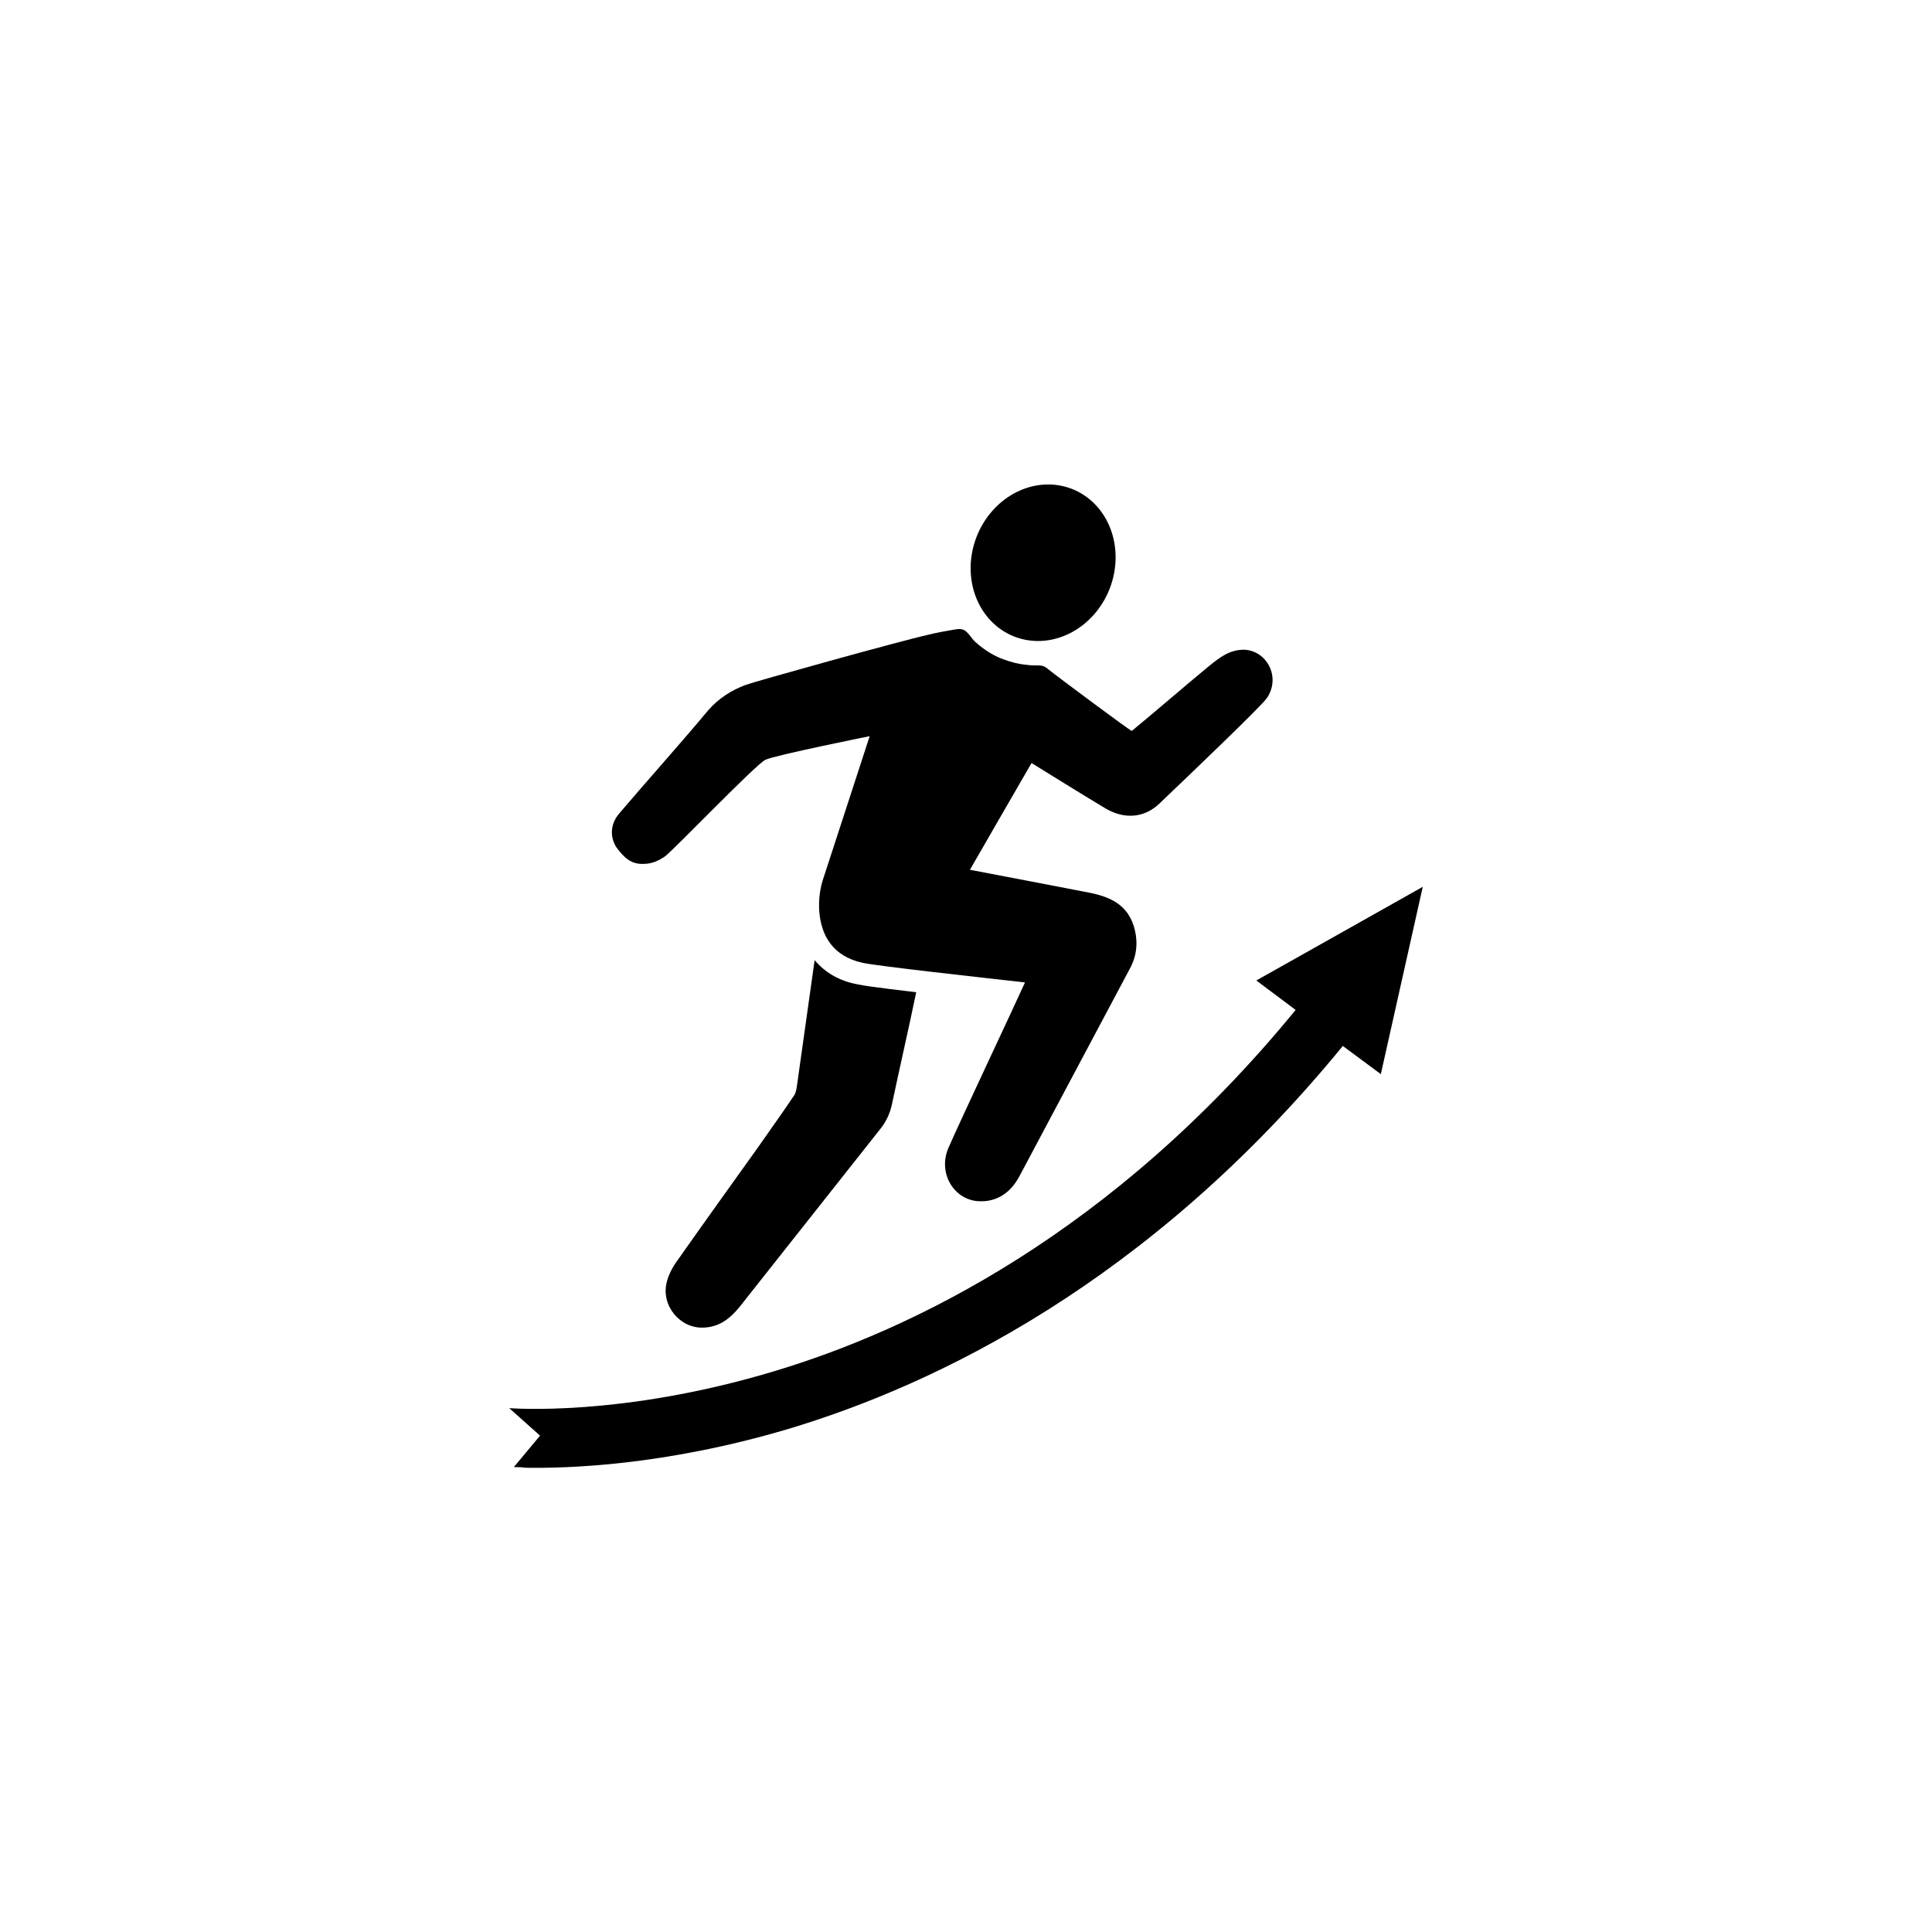
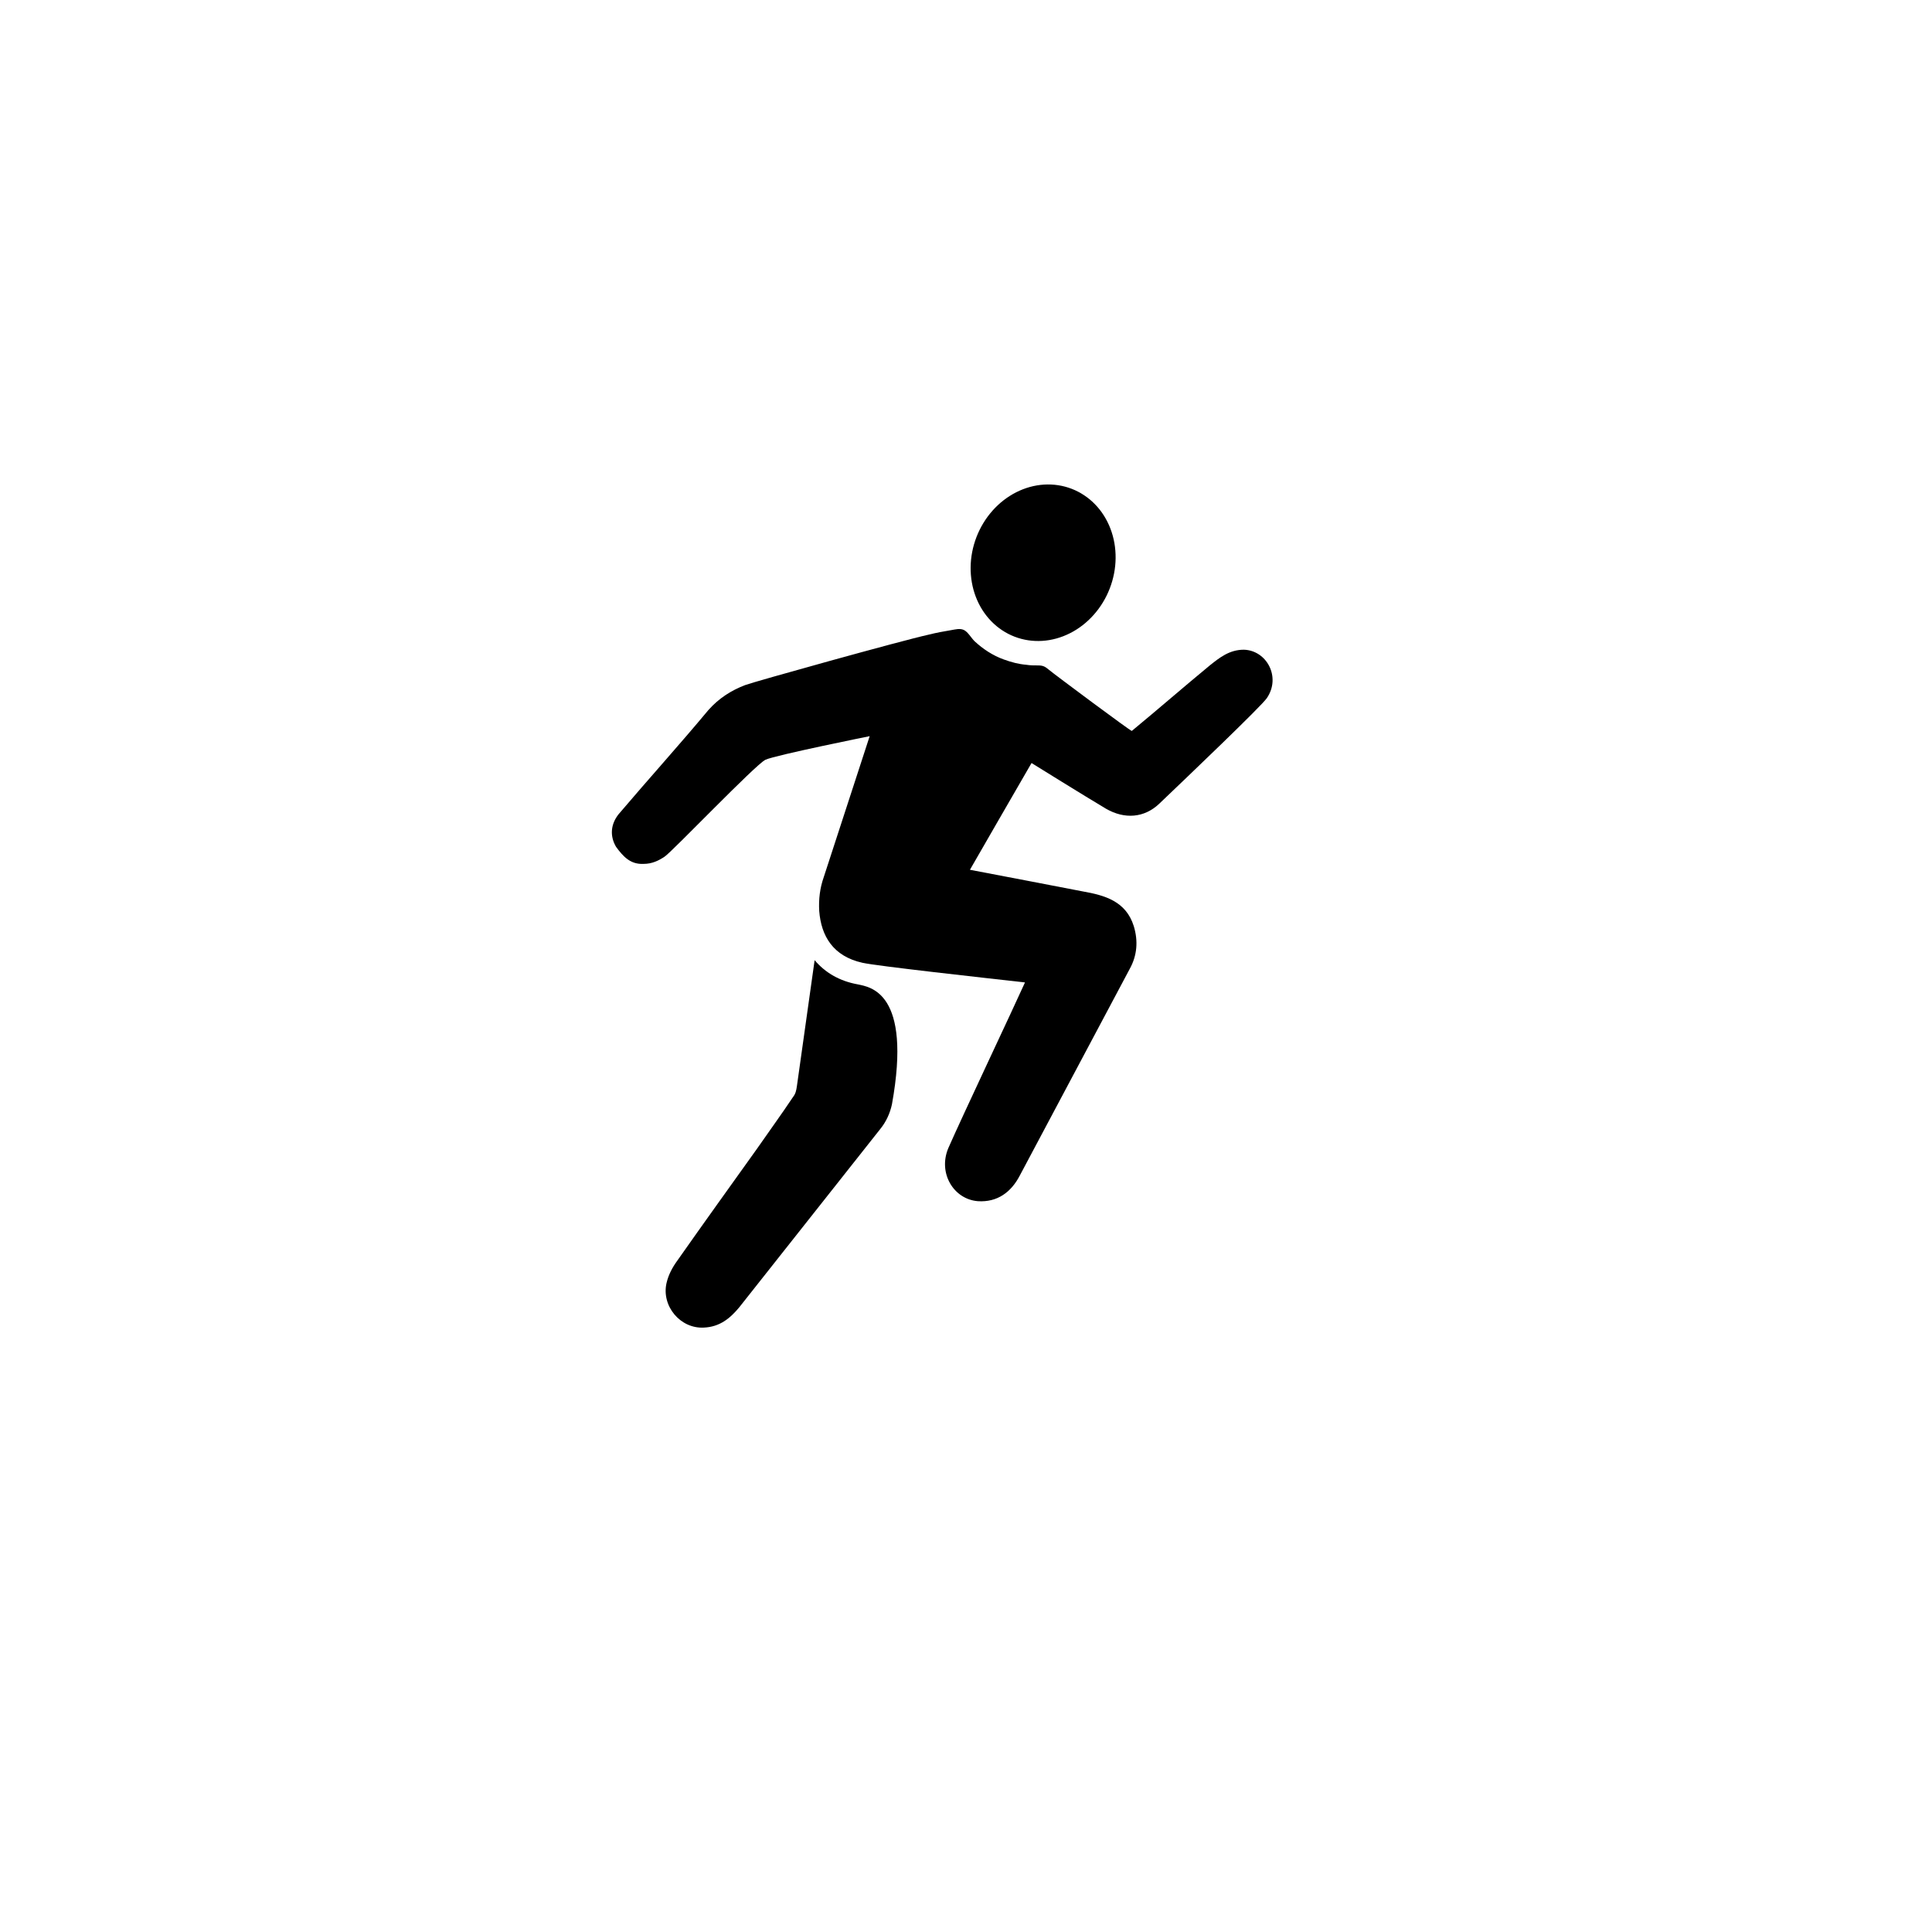
<svg xmlns="http://www.w3.org/2000/svg" width="1080" zoomAndPan="magnify" viewBox="0 0 810 810" height="1080" preserveAspectRatio="xMidYMid meet" version="1.0">
  <defs>
    <clipPath id="1705d3c97b">
      <path d="M 213.379 371 L 596.629 371 L 596.629 615.637 L 213.379 615.637 Z M 213.379 371 " clip-rule="nonzero" />
    </clipPath>
  </defs>
-   <path fill="#000000" d="M 341.535 402.555 C 339.062 420.125 336.59 437.699 334.117 455.273 C 333.844 457.195 333.57 458.57 332.469 459.941 C 327.523 467.355 322.305 474.496 317.359 481.637 C 306.371 497.012 295.105 512.664 284.113 528.316 C 281.918 531.336 280.27 534.355 279.445 537.926 C 277.246 547.539 285.215 557.148 295.105 556.598 C 301.699 556.324 306.094 552.754 309.941 548.086 C 329.723 523.098 349.23 498.387 369.012 473.398 C 371.484 470.379 373.133 466.809 373.957 462.965 C 377.254 447.312 380.824 431.934 384.121 416.008 C 382.473 415.734 364.617 413.812 359.672 412.711 C 351.977 411.34 345.934 407.77 341.535 402.555 Z M 341.535 402.555 " fill-opacity="1" fill-rule="nonzero" />
+   <path fill="#000000" d="M 341.535 402.555 C 339.062 420.125 336.59 437.699 334.117 455.273 C 333.844 457.195 333.57 458.57 332.469 459.941 C 327.523 467.355 322.305 474.496 317.359 481.637 C 306.371 497.012 295.105 512.664 284.113 528.316 C 281.918 531.336 280.27 534.355 279.445 537.926 C 277.246 547.539 285.215 557.148 295.105 556.598 C 301.699 556.324 306.094 552.754 309.941 548.086 C 329.723 523.098 349.23 498.387 369.012 473.398 C 371.484 470.379 373.133 466.809 373.957 462.965 C 382.473 415.734 364.617 413.812 359.672 412.711 C 351.977 411.34 345.934 407.77 341.535 402.555 Z M 341.535 402.555 " fill-opacity="1" fill-rule="nonzero" />
  <path fill="#000000" d="M 449.305 204.934 C 450.219 205.285 451.113 205.688 451.984 206.137 C 452.855 206.59 453.703 207.086 454.523 207.633 C 455.344 208.176 456.137 208.762 456.898 209.395 C 457.66 210.027 458.387 210.703 459.082 211.418 C 459.777 212.133 460.438 212.883 461.059 213.672 C 461.684 214.465 462.266 215.285 462.809 216.145 C 463.352 217.004 463.852 217.891 464.309 218.805 C 464.77 219.723 465.184 220.664 465.551 221.633 C 465.922 222.602 466.246 223.59 466.523 224.598 C 466.801 225.605 467.031 226.629 467.215 227.672 C 467.395 228.711 467.531 229.762 467.613 230.824 C 467.699 231.883 467.738 232.953 467.727 234.023 C 467.715 235.098 467.652 236.172 467.543 237.246 C 467.434 238.32 467.277 239.387 467.07 240.453 C 466.863 241.52 466.609 242.574 466.309 243.617 C 466.008 244.664 465.664 245.691 465.27 246.707 C 464.879 247.723 464.441 248.719 463.965 249.695 C 463.484 250.668 462.961 251.621 462.398 252.547 C 461.836 253.473 461.234 254.371 460.594 255.242 C 459.953 256.109 459.273 256.945 458.562 257.75 C 457.852 258.551 457.105 259.316 456.328 260.047 C 455.551 260.777 454.746 261.465 453.91 262.113 C 453.078 262.762 452.219 263.363 451.336 263.926 C 450.453 264.484 449.547 265 448.621 265.469 C 447.699 265.938 446.758 266.355 445.801 266.727 C 444.848 267.098 443.879 267.418 442.902 267.691 C 441.922 267.961 440.938 268.18 439.945 268.348 C 438.953 268.516 437.961 268.629 436.965 268.691 C 435.969 268.754 434.977 268.762 433.988 268.719 C 432.996 268.676 432.016 268.582 431.043 268.434 C 430.066 268.285 429.105 268.086 428.156 267.832 C 427.207 267.582 426.277 267.281 425.363 266.926 C 424.445 266.574 423.555 266.172 422.68 265.723 C 421.809 265.27 420.961 264.773 420.141 264.227 C 419.32 263.684 418.527 263.094 417.766 262.465 C 417.004 261.832 416.277 261.156 415.582 260.441 C 414.887 259.727 414.227 258.977 413.605 258.188 C 412.984 257.395 412.398 256.57 411.855 255.715 C 411.312 254.855 410.812 253.969 410.355 253.055 C 409.895 252.137 409.48 251.195 409.113 250.227 C 408.742 249.258 408.418 248.27 408.141 247.262 C 407.863 246.254 407.633 245.23 407.453 244.188 C 407.27 243.148 407.137 242.098 407.051 241.035 C 406.965 239.973 406.926 238.906 406.941 237.836 C 406.953 236.762 407.012 235.688 407.121 234.613 C 407.23 233.539 407.391 232.469 407.594 231.406 C 407.801 230.34 408.055 229.285 408.355 228.242 C 408.656 227.195 409.004 226.168 409.395 225.152 C 409.785 224.137 410.223 223.141 410.703 222.164 C 411.184 221.191 411.703 220.238 412.266 219.312 C 412.828 218.387 413.43 217.488 414.07 216.617 C 414.715 215.75 415.391 214.914 416.102 214.109 C 416.812 213.309 417.559 212.543 418.336 211.812 C 419.113 211.082 419.918 210.395 420.754 209.746 C 421.586 209.098 422.445 208.496 423.332 207.934 C 424.215 207.375 425.117 206.859 426.043 206.391 C 426.965 205.922 427.906 205.504 428.863 205.133 C 429.82 204.762 430.785 204.438 431.766 204.168 C 432.742 203.898 433.727 203.68 434.719 203.512 C 435.711 203.344 436.707 203.23 437.699 203.168 C 438.695 203.105 439.688 203.098 440.68 203.141 C 441.668 203.184 442.648 203.277 443.621 203.426 C 444.598 203.574 445.559 203.773 446.508 204.027 C 447.457 204.277 448.387 204.578 449.305 204.934 Z M 449.305 204.934 " fill-opacity="1" fill-rule="nonzero" />
  <path fill="#000000" d="M 269.828 362.188 C 273.398 362.188 276.148 360.816 278.621 359.168 C 281.641 357.246 316.809 320.449 320.93 318.527 C 325.051 316.605 364.617 308.641 364.617 308.641 L 345.383 367.68 C 343.734 372.348 343.184 377.016 343.461 381.957 C 344.285 392.395 349.23 400.906 361.594 403.652 C 367.637 405.023 412.695 409.969 429.73 411.891 C 425.059 422.324 403.355 468.18 397.586 481.359 C 393.188 491.797 399.781 502.777 409.949 503.602 C 418.191 504.152 423.961 499.758 427.531 492.895 C 442.918 464.062 458.305 434.953 473.691 406.121 C 476.711 400.629 477.262 394.59 475.34 388.273 C 472.043 377.84 463.25 375.367 453.906 373.719 C 438.246 370.699 422.586 367.68 406.652 364.66 C 406.652 364.66 429.73 324.57 432.477 319.902 C 432.477 319.902 455.008 333.906 463.797 339.121 C 471.492 343.516 479.734 342.965 486.055 336.926 C 498.141 325.391 528.641 296.285 531.113 292.715 C 537.156 283.93 531.113 272.672 521.496 272.395 C 515.449 272.395 511.328 275.691 507.207 278.984 C 496.219 288.047 485.504 297.383 474.516 306.445 C 474.238 306.719 441.82 282.555 439.895 280.91 C 438.246 279.535 437.422 278.984 435.227 278.984 C 433.578 278.984 431.93 278.984 430.281 278.711 C 426.984 278.438 423.961 277.613 420.938 276.516 C 416.27 274.867 412.148 272.121 408.574 268.824 C 407.199 267.453 405.828 264.98 404.18 264.156 C 402.531 263.336 400.605 263.883 398.957 264.156 C 395.66 264.707 392.641 265.258 389.344 266.082 C 378.078 268.551 315.984 285.852 312.414 287.223 C 306.645 289.422 301.422 292.715 297.027 297.66 C 284.664 312.488 271.75 326.766 259.387 341.32 C 256.09 345.438 255.543 350.379 258.289 355.047 C 261.312 359.168 264.332 362.461 269.828 362.188 Z M 269.828 362.188 " fill-opacity="1" fill-rule="nonzero" />
  <g clip-path="url(#1705d3c97b)">
-     <path fill="#000000" d="M 561.883 391.293 L 526.715 411.066 L 543.199 423.422 C 466.547 517.059 382.199 557.699 324.227 574.996 C 260.211 594.219 214.055 590.375 213.504 590.375 L 226.418 601.906 L 215.43 615.086 C 216.801 615.086 218.449 615.086 220.375 615.363 C 237.684 615.637 278.344 614.539 330.273 599.16 C 391.816 580.762 481.656 537.926 562.98 438.523 L 578.918 450.332 L 587.711 411.066 L 596.5 371.797 Z M 561.883 391.293 " fill-opacity="1" fill-rule="nonzero" />
-   </g>
+     </g>
</svg>